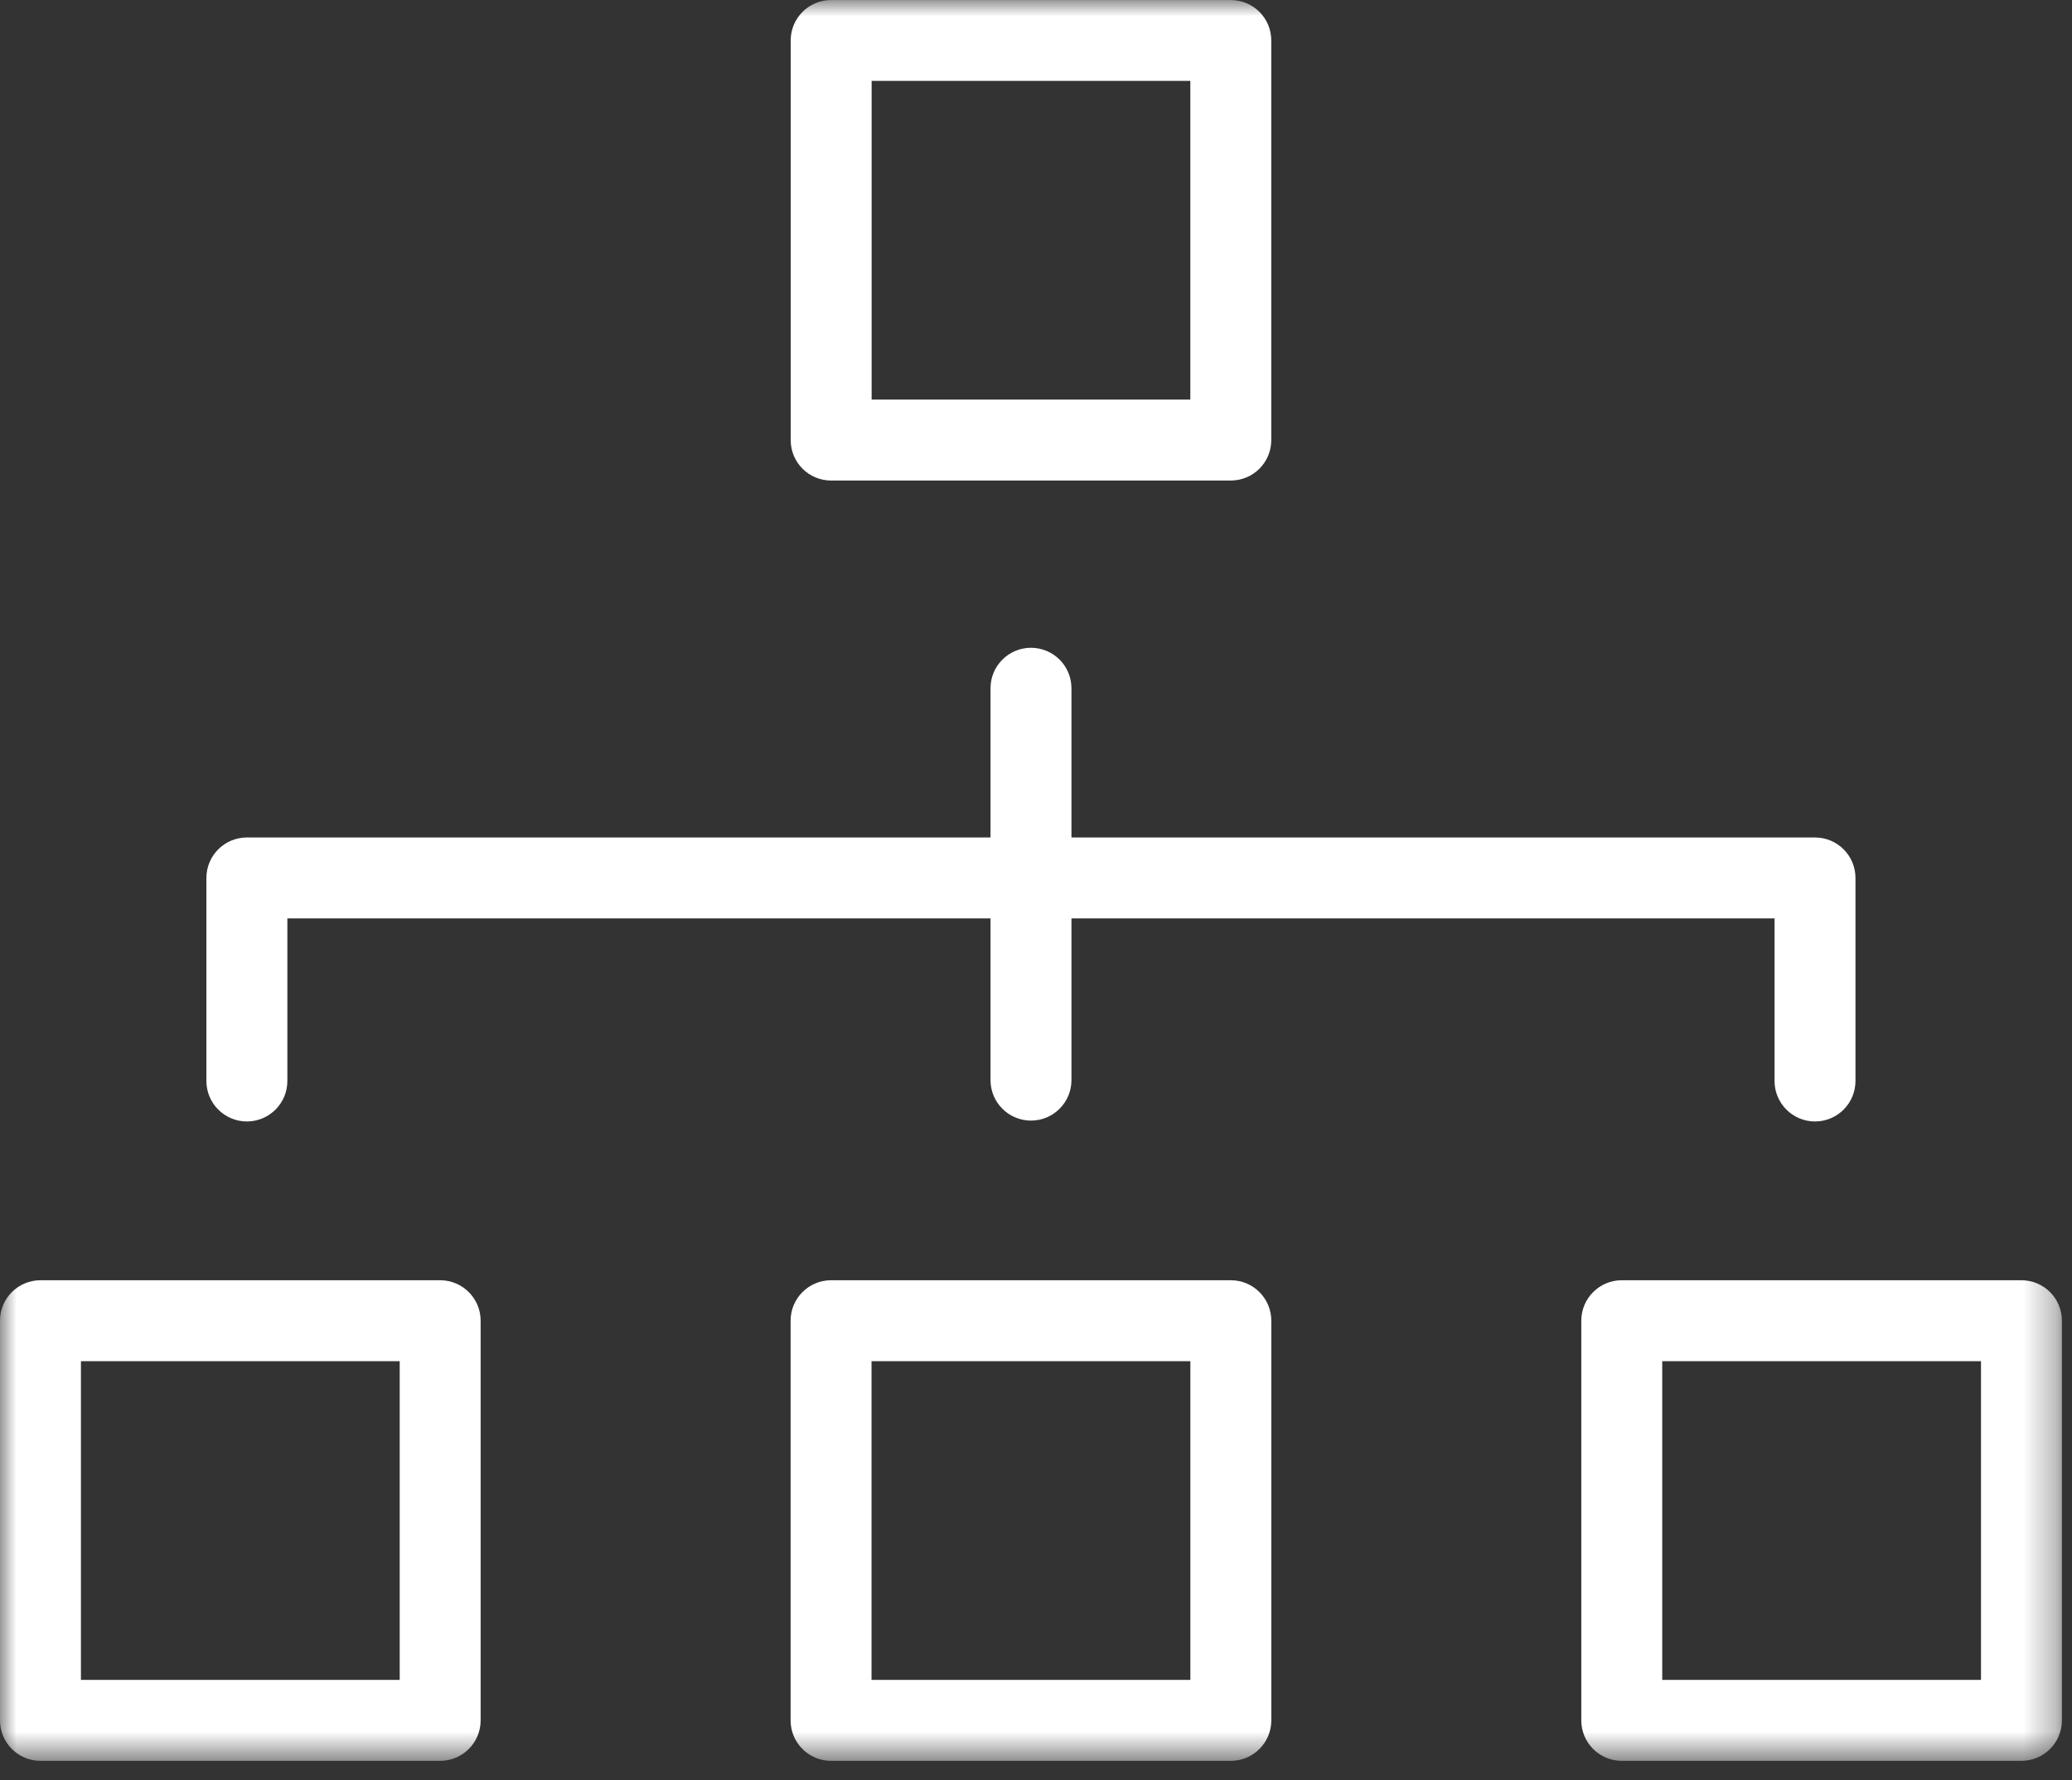
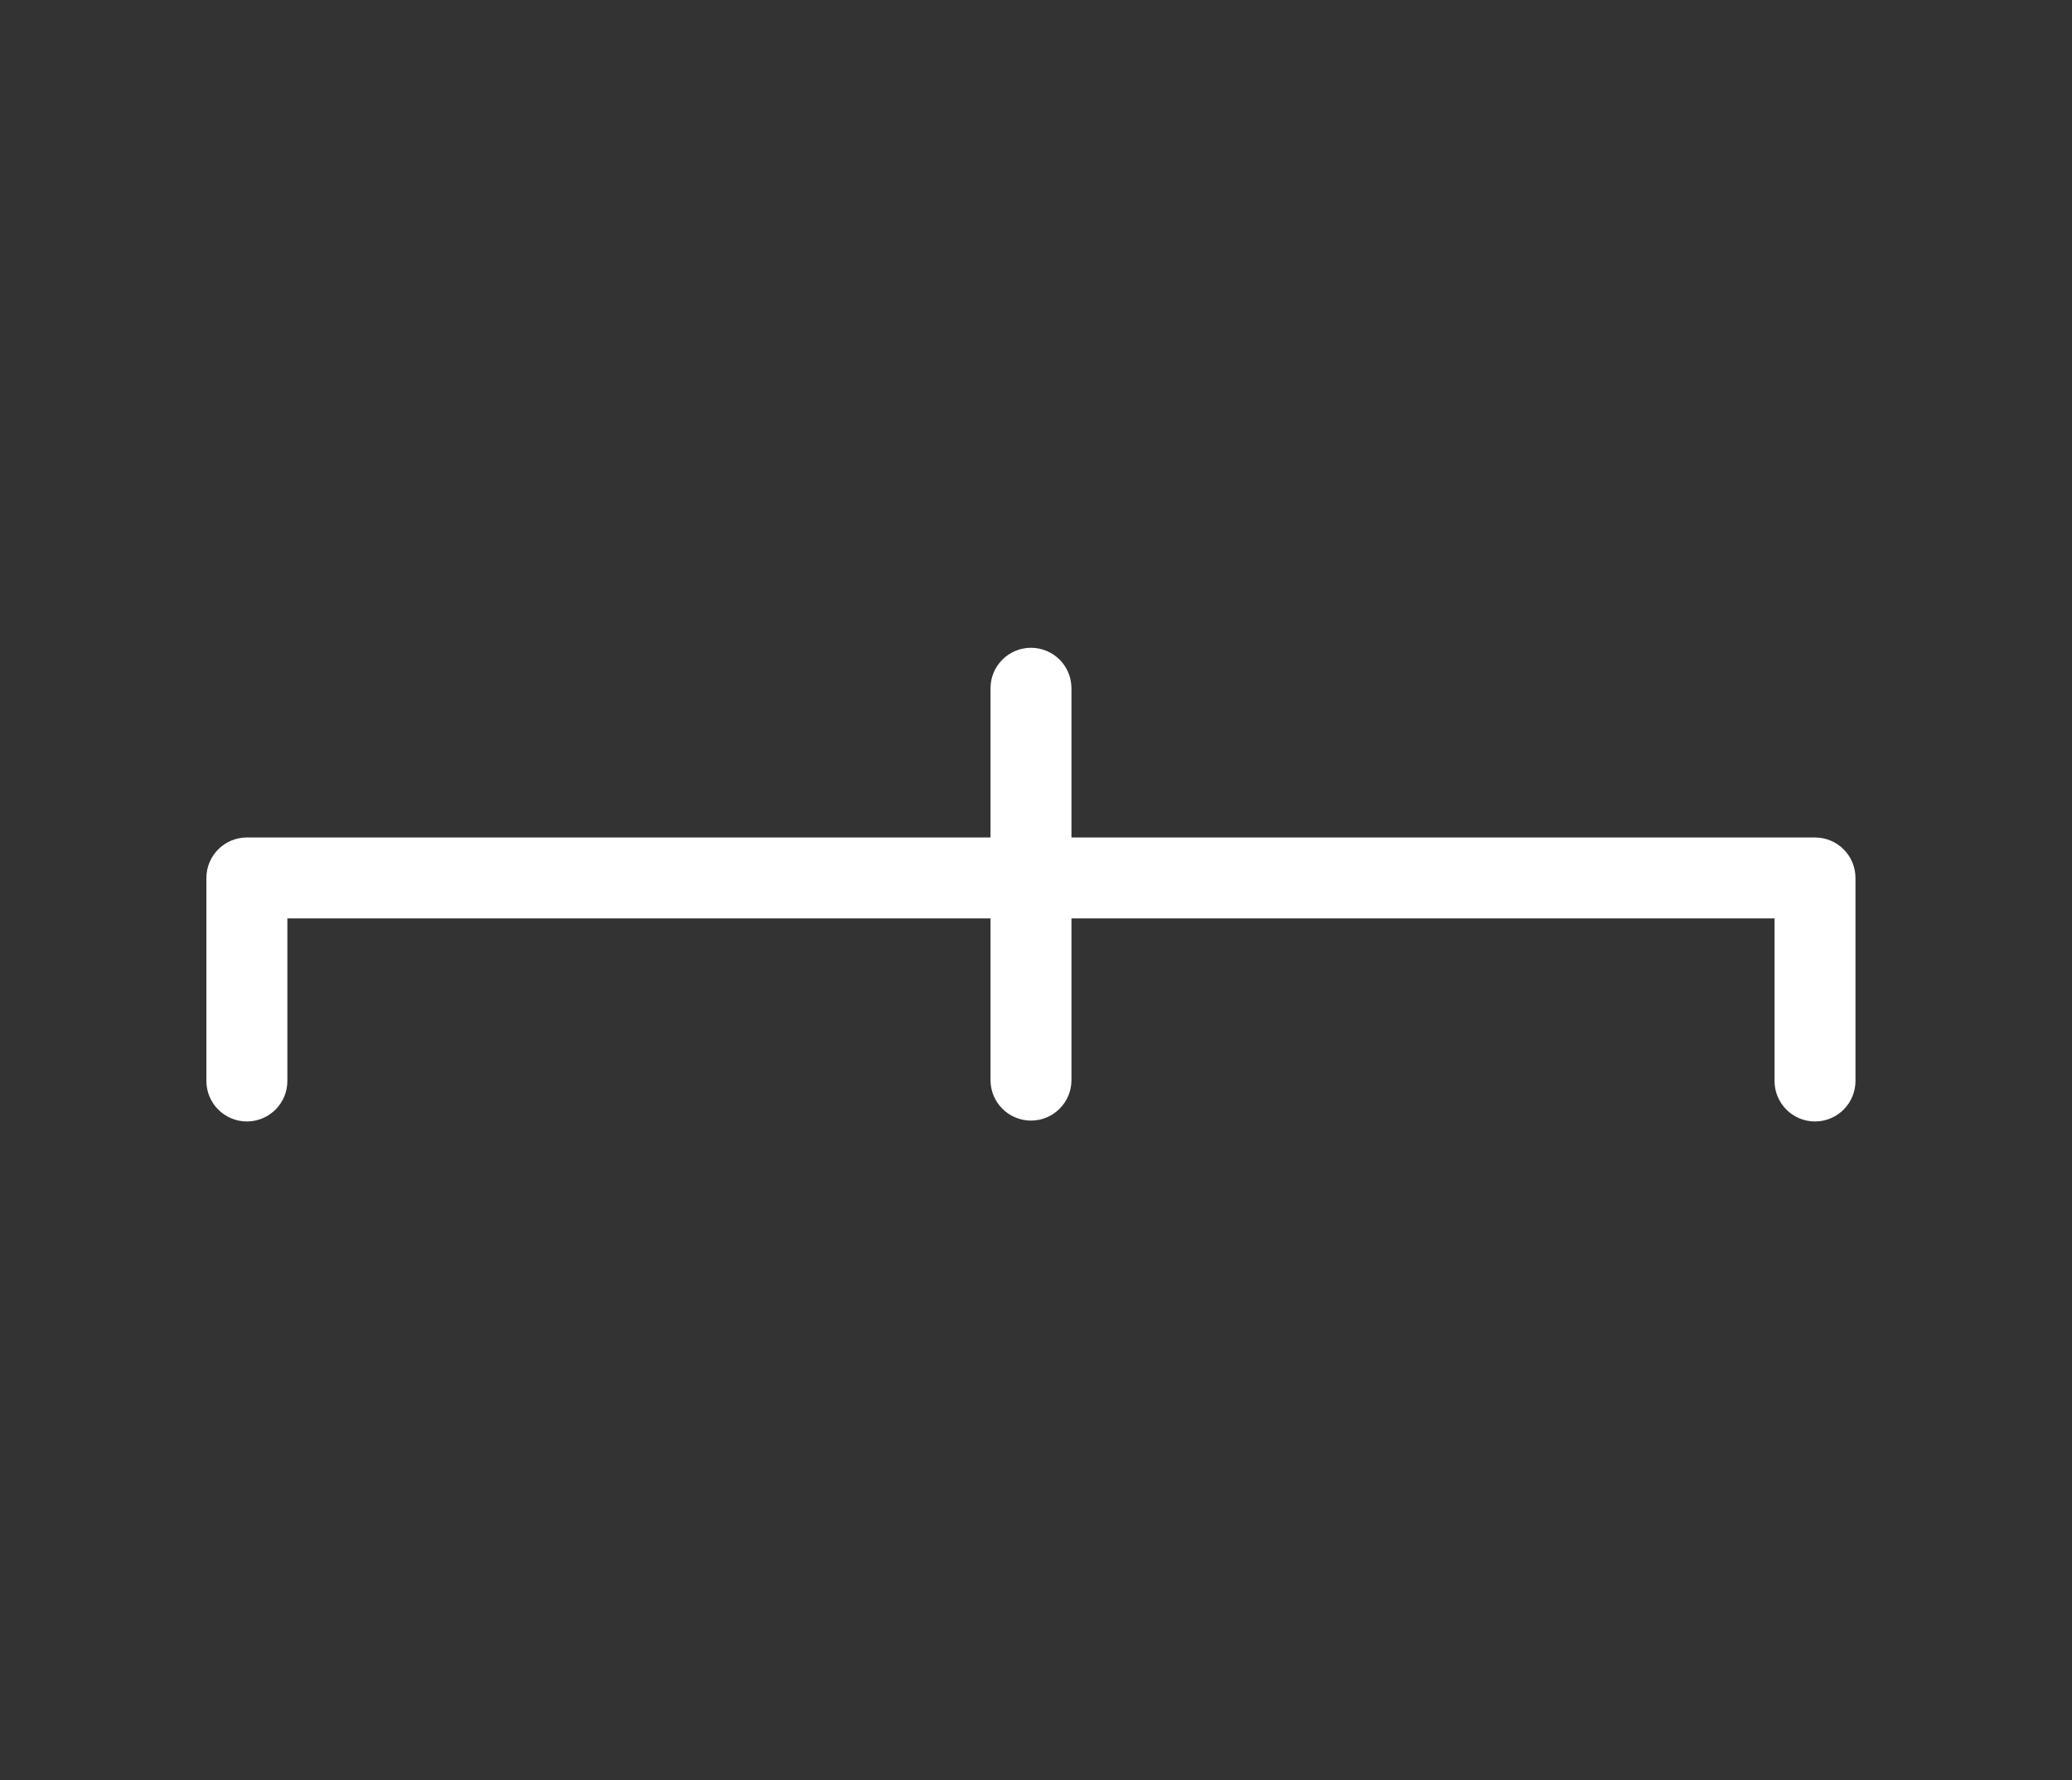
<svg xmlns="http://www.w3.org/2000/svg" xmlns:xlink="http://www.w3.org/1999/xlink" width="64px" height="55px" viewBox="0 0 64 55">
  <rect x="0" y="0" width="64" height="55" fill="#333333" stroke="none" />
  <title>4643059A-9B9F-44B4-BFE4-A351008125BD@3x</title>
  <desc>Created with sketchtool.</desc>
  <defs>
-     <polygon id="path-1" points="0 54.397 63.688 54.397 63.688 0.001 0 0.001" />
-   </defs>
+     </defs>
  <g id="Page-1" stroke="none" stroke-width="1" fill="none" fill-rule="evenodd">
    <g id="proposition_icon" transform="translate(-1134, -120)">
      <g id="Group-8" transform="translate(1104, 86)">
        <g id="blockchain" transform="translate(30, 34)">
          <g id="Group-10">
            <path d="M56.062,34.645 C55.373,34.645 54.812,34.084 54.812,33.395 L54.812,28.372 L8.876,28.372 L8.876,33.395 C8.876,34.084 8.316,34.645 7.625,34.645 C6.936,34.645 6.375,34.084 6.375,33.395 L6.375,27.122 C6.375,26.431 6.936,25.872 7.625,25.872 L56.062,25.872 C56.752,25.872 57.312,26.431 57.312,27.122 L57.312,33.395 C57.312,34.084 56.752,34.645 56.062,34.645" id="Fill-1" fill="#FFFFFF" />
            <path d="M31.845,34.618 C31.155,34.618 30.595,34.058 30.595,33.368 L30.595,21.262 C30.595,20.571 31.155,20.012 31.845,20.012 C32.535,20.012 33.095,20.571 33.095,21.262 L33.095,33.368 C33.095,34.058 32.535,34.618 31.845,34.618" id="Fill-3" fill="#FFFFFF" />
            <mask id="mask-2" fill="white">
              <use xlink:href="#path-1" />
            </mask>
            <g id="Clip-6" />
-             <path d="M26.923,12.345 L36.767,12.345 L36.767,2.499 L26.923,2.499 L26.923,12.345 Z M38.017,14.845 L25.673,14.845 C24.982,14.845 24.423,14.287 24.423,13.595 L24.423,1.25 C24.423,0.559 24.982,0.001 25.673,0.001 L38.017,0.001 C38.707,0.001 39.267,0.559 39.267,1.25 L39.267,13.595 C39.267,14.287 38.707,14.845 38.017,14.845 Z" id="Fill-5" fill="#FFFFFF" mask="url(#mask-2)" />
            <path d="M26.92,51.897 L36.768,51.897 L36.768,42.05 L26.92,42.05 L26.92,51.897 Z M38.018,54.397 L25.67,54.397 C24.979,54.397 24.42,53.837 24.42,53.147 L24.42,40.8 C24.42,40.111 24.979,39.55 25.67,39.55 L38.018,39.55 C38.708,39.55 39.268,40.111 39.268,40.8 L39.268,53.147 C39.268,53.837 38.708,54.397 38.018,54.397 Z" id="Fill-7" fill="#FFFFFF" mask="url(#mask-2)" />
-             <path d="M2.5,51.897 L12.346,51.897 L12.346,42.05 L2.5,42.05 L2.5,51.897 Z M13.596,54.397 L1.25,54.397 C0.56,54.397 0,53.837 0,53.147 L0,40.8 C0,40.111 0.56,39.55 1.25,39.55 L13.596,39.55 C14.286,39.55 14.846,40.111 14.846,40.8 L14.846,53.147 C14.846,53.837 14.286,54.397 13.596,54.397 Z" id="Fill-8" fill="#FFFFFF" mask="url(#mask-2)" />
            <path d="M51.343,51.897 L61.189,51.897 L61.189,42.05 L51.343,42.05 L51.343,51.897 Z M62.438,54.397 L50.093,54.397 C49.402,54.397 48.843,53.837 48.843,53.147 L48.843,40.8 C48.843,40.111 49.402,39.55 50.093,39.55 L62.438,39.55 C63.129,39.55 63.688,40.111 63.688,40.8 L63.688,53.147 C63.688,53.837 63.129,54.397 62.438,54.397 Z" id="Fill-9" fill="#FFFFFF" mask="url(#mask-2)" />
          </g>
        </g>
      </g>
    </g>
  </g>
</svg>